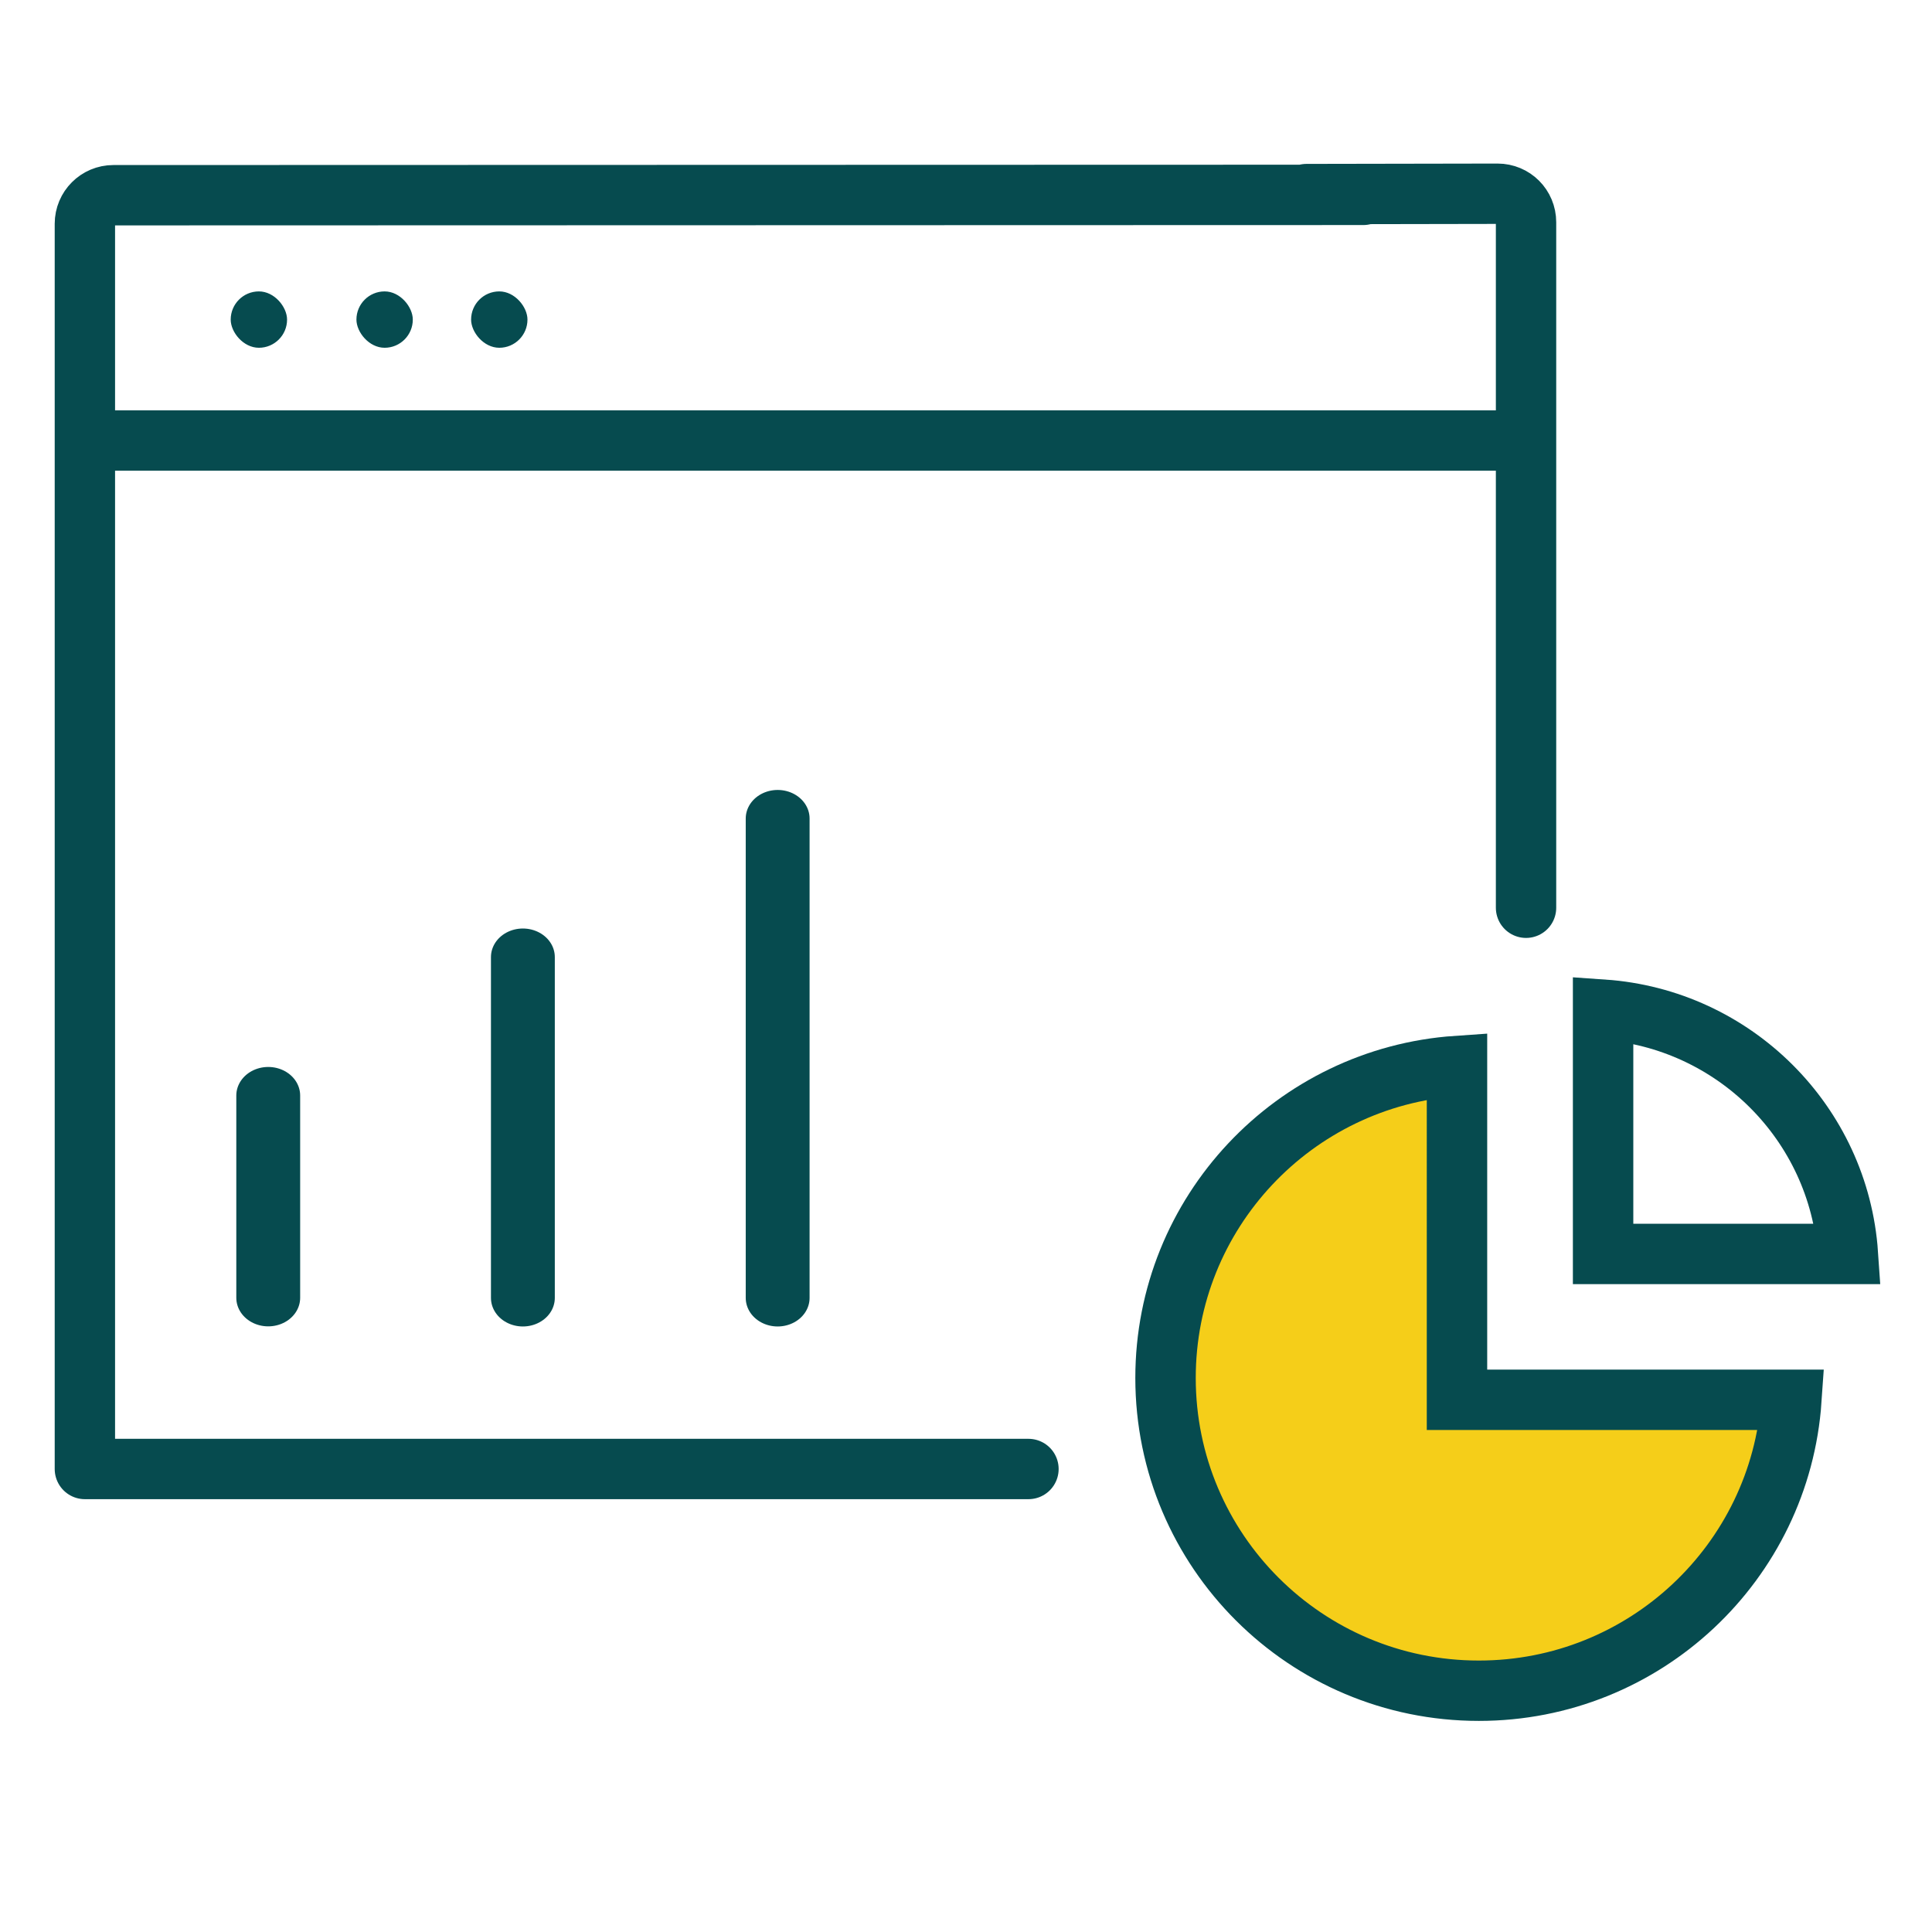
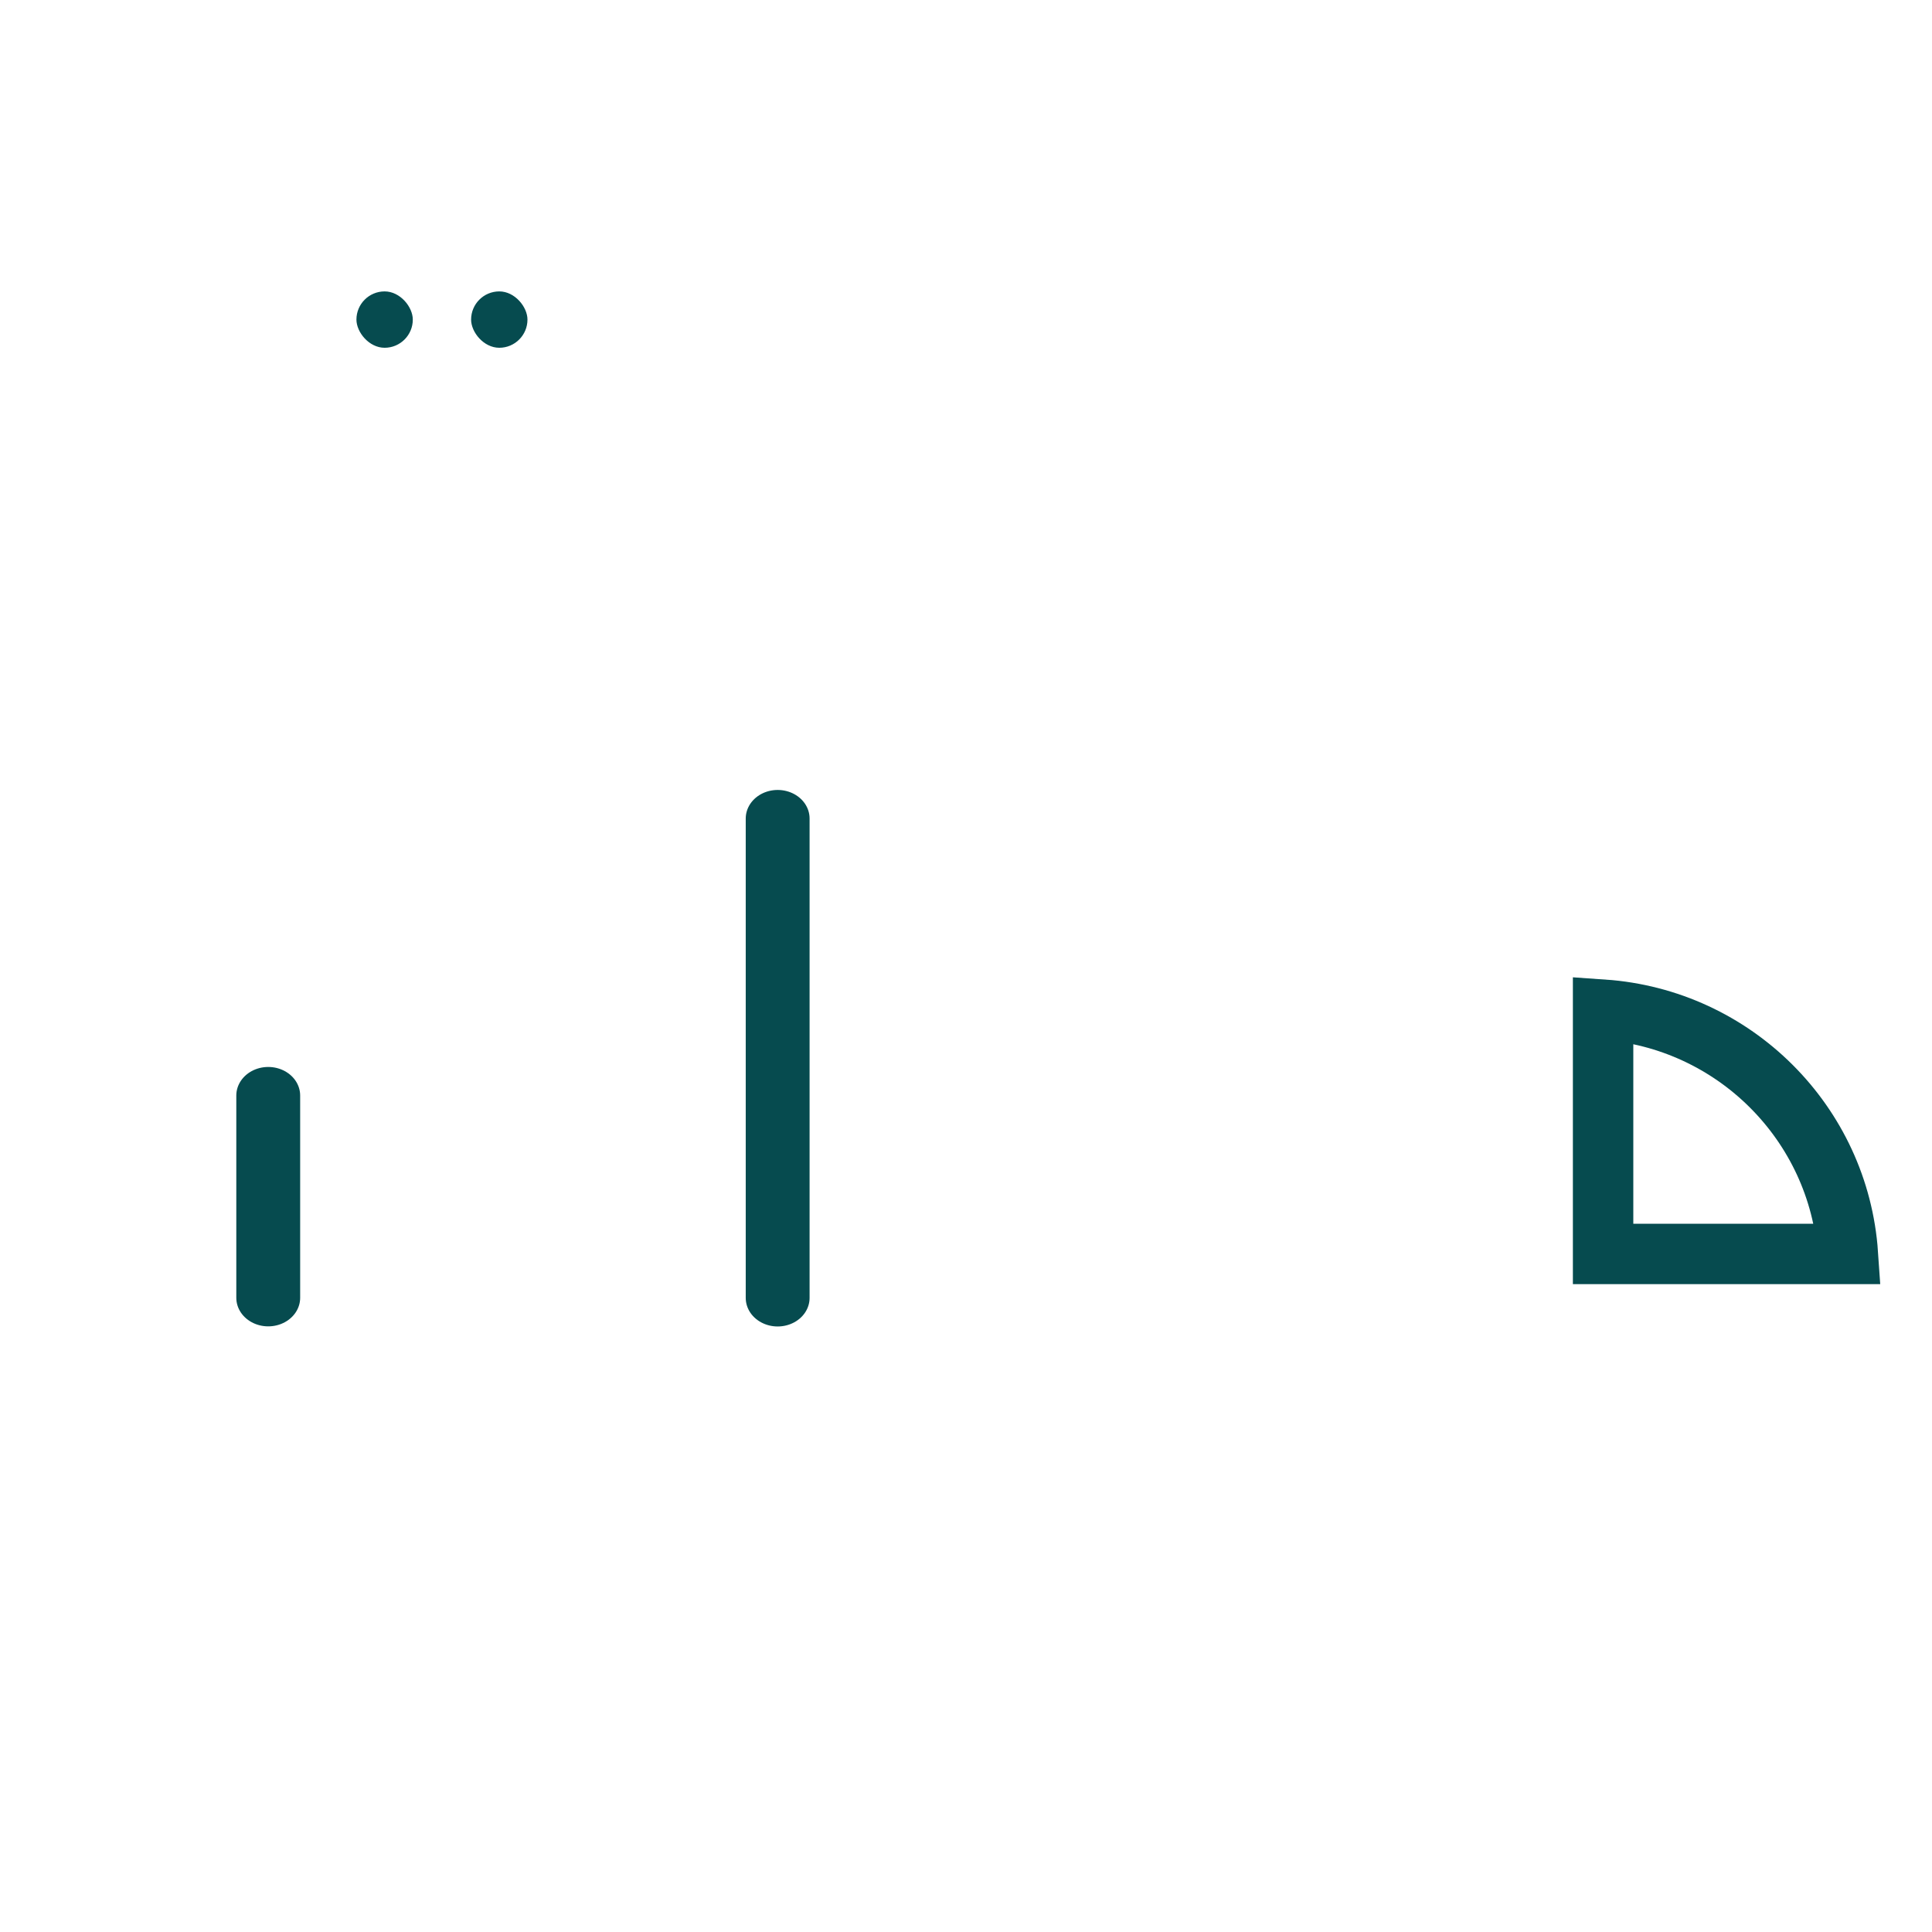
<svg xmlns="http://www.w3.org/2000/svg" xmlns:ns1="http://www.inkscape.org/namespaces/inkscape" xmlns:ns2="http://sodipodi.sourceforge.net/DTD/sodipodi-0.dtd" width="64" height="64" viewBox="0 0 16.933 16.933" id="svg1" ns1:version="1.4 (86a8ad7, 2024-10-11)" ns2:docname="icons.svg" xml:space="preserve">
  <defs id="defs1" />
  <g ns1:label="Layer 1" ns1:groupmode="layer" id="layer1" transform="translate(-629.606,-873.271)">
    <g id="g1099">
      <rect style="fill:none;fill-opacity:1;stroke:none;stroke-width:0.265;stroke-linecap:round;stroke-linejoin:round;stroke-miterlimit:4;stroke-dasharray:none;stroke-opacity:1" id="rect1094" width="16.933" height="16.933" x="629.606" y="873.271" />
      <g id="g1098" transform="translate(-3.4737492e-5,0.529)">
-         <path style="fill:none;fill-opacity:1;stroke:#064b4f;stroke-width:0.529;stroke-linecap:round;stroke-linejoin:round;stroke-miterlimit:4;stroke-dasharray:none;stroke-opacity:1" d="m 638.62,885.617 h -8.27 v -10.914 c 0,-0.138 0.112,-0.25 0.25,-0.25 l 10.954,-0.003 m -0.497,-0.007 1.674,-0.003 c 0.139,0 0.25,0.111 0.25,0.25 v 6.008" id="path7805-2" ns1:connector-curvature="0" ns2:nodetypes="ccssccssc" />
-         <path ns1:connector-curvature="0" id="path7807-2" d="m 630.476,876.603 h 11.174 m -0.625,0 h 1.835" style="fill:none;stroke:#064b4f;stroke-width:0.529;stroke-linecap:round;stroke-linejoin:round;stroke-miterlimit:4;stroke-dasharray:none;stroke-opacity:1" ns2:nodetypes="cccc" />
-         <rect style="fill:#064b4f;fill-opacity:1;stroke:none;stroke-width:0.529;stroke-linecap:round;stroke-linejoin:round;stroke-miterlimit:4;stroke-dasharray:none;stroke-opacity:1" id="rect7809-8" width="0.494" height="0.494" x="631.628" y="875.296" rx="0.265" ry="0.265" />
        <g id="g1095" transform="matrix(0.934,0,0,0.933,42.066,58.17)" style="stroke:#064b4f;stroke-width:1.071;stroke-opacity:1">
-           <path ns1:connector-curvature="0" style="fill:#f5ce19;fill-opacity:1;stroke:#064b4f;stroke-width:0.567;stroke-dasharray:none;stroke-opacity:1" d="m 642.73,886.217 h 3.138 c -0.105,1.527 -1.378,2.733 -2.933,2.733 -1.624,0 -2.94,-1.315 -2.94,-2.938 0,-1.554 1.207,-2.826 2.735,-2.931 z" id="path7821-1" />
          <path ns1:connector-curvature="0" style="fill:none;fill-opacity:1;stroke:#064b4f;stroke-width:0.567;stroke-dasharray:none;stroke-opacity:1" d="m 646.398,884.847 h -2.297 v -2.295 c 1.229,0.085 2.213,1.067 2.297,2.295 z" id="path7823-8" />
        </g>
        <g id="g1096" transform="matrix(1.093,0,0,0.977,-58.877,20.437)" style="stroke:#064b4f;stroke-width:0.968;stroke-opacity:1">
          <path ns2:nodetypes="cc" style="fill:none;stroke:#064b4f;stroke-width:0.512;stroke-linecap:round;stroke-linejoin:round;stroke-dasharray:none;stroke-opacity:1" d="m 632.053,882.197 v 1.815" id="path7827-2" ns1:connector-curvature="0" />
-           <path ns1:connector-curvature="0" id="path7829-7" d="m 634.095,880.955 v 3.058" style="fill:none;stroke:#064b4f;stroke-width:0.512;stroke-linecap:round;stroke-linejoin:round;stroke-dasharray:none;stroke-opacity:1" ns2:nodetypes="cc" />
          <path ns2:nodetypes="cc" style="fill:none;stroke:#064b4f;stroke-width:0.512;stroke-linecap:round;stroke-linejoin:round;stroke-dasharray:none;stroke-opacity:1" d="m 636.138,879.712 v 4.301" id="path7831-9" ns1:connector-curvature="0" />
        </g>
        <rect style="fill:#064b4f;fill-opacity:1;stroke:none;stroke-width:0.529;stroke-linecap:round;stroke-linejoin:round;stroke-miterlimit:4;stroke-dasharray:none;stroke-opacity:1" id="rect1097" width="0.494" height="0.494" x="632.73" y="875.296" rx="0.265" ry="0.265" />
        <rect style="fill:#064b4f;fill-opacity:1;stroke:none;stroke-width:0.529;stroke-linecap:round;stroke-linejoin:round;stroke-miterlimit:4;stroke-dasharray:none;stroke-opacity:1" id="rect1098" width="0.494" height="0.494" x="633.735" y="875.296" rx="0.265" ry="0.265" />
      </g>
    </g>
  </g>
  <style type="text/css" id="style2">	.st0{fill:#07474C;}	.st1{fill:#FFFFFF;}	.st2{fill:#FFCCAA;}	.st3{fill:none;stroke:#DC1C1C;stroke-width:1.5;stroke-linecap:round;stroke-linejoin:round;stroke-miterlimit:15.118;}	.st4{fill:#FFFFFF;stroke:#CC0A0A;stroke-width:1.5;stroke-miterlimit:15.118;}	.st5{fill:#F4D7D7;stroke:#DC1C1C;stroke-width:1.5;stroke-linecap:round;stroke-linejoin:round;stroke-miterlimit:15.118;}	.st6{fill:none;stroke:#AA0000;stroke-width:1.5;stroke-miterlimit:15.118;}	.st7{fill:none;stroke:#AA0000;stroke-width:1.5;stroke-linecap:round;stroke-linejoin:round;stroke-miterlimit:15.118;}	.st8{fill:none;stroke:#CC0A0A;stroke-width:1.5;stroke-linecap:round;stroke-linejoin:round;stroke-miterlimit:15.118;}	.st9{fill:none;stroke:#CC0A0A;stroke-width:0.427;stroke-linecap:round;stroke-linejoin:round;}	.st10{fill:none;stroke:#000000;stroke-width:1.5;stroke-linecap:round;stroke-linejoin:round;stroke-miterlimit:15.118;}	.st11{fill:none;stroke:#000000;stroke-width:0.321;stroke-linecap:round;stroke-linejoin:round;}	.st12{fill:none;stroke:#000000;stroke-width:1.5;stroke-linecap:round;stroke-linejoin:round;stroke-miterlimit:20.787;}	.st13{fill:none;stroke:#000000;stroke-width:0.267;stroke-linecap:round;stroke-linejoin:round;}	.st14{fill:none;stroke:#000000;stroke-width:1.5;stroke-miterlimit:15.118;}	.st15{stroke:#000000;stroke-width:1.5;stroke-linecap:round;stroke-linejoin:round;stroke-miterlimit:15.118;}	.st16{fill:#6B718E;}	.st17{fill:none;stroke:#07474C;stroke-width:1.5;stroke-linecap:square;}	.st18{fill:none;stroke:#07474C;stroke-width:1.5;stroke-linecap:round;stroke-linejoin:round;}	.st19{fill:none;stroke:#07474C;stroke-width:1.5;}	.st20{fill:none;stroke:#FCAA05;stroke-width:1.5;stroke-linecap:round;stroke-linejoin:round;stroke-miterlimit:4;}	.st21{fill:none;stroke:#FCAA05;stroke-width:1.5;stroke-miterlimit:4;}	.st22{fill:none;stroke:#07474C;stroke-width:1.5;stroke-linecap:round;stroke-linejoin:round;stroke-miterlimit:20.567;}	.st23{fill:#FFEDC7;stroke:#FCAA05;stroke-width:0.318;stroke-linecap:round;stroke-linejoin:round;}	.st24{fill:none;stroke:#FCAA05;stroke-width:0.318;stroke-linecap:round;stroke-linejoin:round;stroke-miterlimit:5.5;}	.st25{fill:none;stroke:#FCAA05;stroke-width:0.212;stroke-linecap:round;stroke-linejoin:round;}	.st26{fill:#D40000;}	.st27{fill:#FFE6D5;}	.st28{fill:#FFFFFF;stroke:#CC0A0A;stroke-width:0.205;}	.st29{fill:#FFFFFF;stroke:#CC0A0A;stroke-width:0.205;stroke-linecap:round;stroke-linejoin:round;}	.st30{fill:#FFFFFF;stroke:#CC0A0A;stroke-width:1.5;stroke-linecap:round;stroke-linejoin:round;stroke-miterlimit:15.118;}	.st31{fill:none;stroke:#CC0A0A;stroke-width:1.5;stroke-miterlimit:15.058;}	.st32{fill:none;stroke:#CC0A0A;stroke-width:1.375;stroke-linecap:round;stroke-linejoin:round;stroke-miterlimit:15.058;}	.st33{fill:none;stroke:#CC0A0A;stroke-width:0.313;stroke-linecap:round;stroke-linejoin:round;}	.st34{fill:#FFFFFF;stroke:#CC0A0A;stroke-width:0.313;stroke-linecap:round;stroke-linejoin:round;}</style>
  <style type="text/css" id="style2-0">	.st0{fill:#07474C;}	.st1{fill:#FFFFFF;}	.st2{fill:#FFCCAA;}	.st3{fill:none;stroke:#DC1C1C;stroke-width:1.5;stroke-linecap:round;stroke-linejoin:round;stroke-miterlimit:15.118;}	.st4{fill:#FFFFFF;stroke:#CC0A0A;stroke-width:1.5;stroke-miterlimit:15.118;}	.st5{fill:#F4D7D7;stroke:#DC1C1C;stroke-width:1.5;stroke-linecap:round;stroke-linejoin:round;stroke-miterlimit:15.118;}	.st6{fill:none;stroke:#AA0000;stroke-width:1.5;stroke-miterlimit:15.118;}	.st7{fill:none;stroke:#AA0000;stroke-width:1.5;stroke-linecap:round;stroke-linejoin:round;stroke-miterlimit:15.118;}	.st8{fill:none;stroke:#CC0A0A;stroke-width:1.5;stroke-linecap:round;stroke-linejoin:round;stroke-miterlimit:15.118;}	.st9{fill:none;stroke:#CC0A0A;stroke-width:0.427;stroke-linecap:round;stroke-linejoin:round;}	.st10{fill:none;stroke:#000000;stroke-width:1.5;stroke-linecap:round;stroke-linejoin:round;stroke-miterlimit:15.118;}	.st11{fill:none;stroke:#000000;stroke-width:0.321;stroke-linecap:round;stroke-linejoin:round;}	.st12{fill:none;stroke:#000000;stroke-width:1.5;stroke-linecap:round;stroke-linejoin:round;stroke-miterlimit:20.787;}	.st13{fill:none;stroke:#000000;stroke-width:0.267;stroke-linecap:round;stroke-linejoin:round;}	.st14{fill:none;stroke:#000000;stroke-width:1.5;stroke-miterlimit:15.118;}	.st15{stroke:#000000;stroke-width:1.5;stroke-linecap:round;stroke-linejoin:round;stroke-miterlimit:15.118;}	.st16{fill:#6B718E;}	.st17{fill:none;stroke:#07474C;stroke-width:1.5;stroke-linecap:square;}	.st18{fill:none;stroke:#07474C;stroke-width:1.5;stroke-linecap:round;stroke-linejoin:round;}	.st19{fill:none;stroke:#07474C;stroke-width:1.5;}	.st20{fill:none;stroke:#FCAA05;stroke-width:1.5;stroke-linecap:round;stroke-linejoin:round;stroke-miterlimit:4;}	.st21{fill:none;stroke:#FCAA05;stroke-width:1.5;stroke-miterlimit:4;}	.st22{fill:none;stroke:#07474C;stroke-width:1.5;stroke-linecap:round;stroke-linejoin:round;stroke-miterlimit:20.567;}	.st23{fill:#FFEDC7;stroke:#FCAA05;stroke-width:0.318;stroke-linecap:round;stroke-linejoin:round;}	.st24{fill:none;stroke:#FCAA05;stroke-width:0.318;stroke-linecap:round;stroke-linejoin:round;stroke-miterlimit:5.5;}	.st25{fill:none;stroke:#FCAA05;stroke-width:0.212;stroke-linecap:round;stroke-linejoin:round;}	.st26{fill:#D40000;}	.st27{fill:#FFE6D5;}	.st28{fill:#FFFFFF;stroke:#CC0A0A;stroke-width:0.205;}	.st29{fill:#FFFFFF;stroke:#CC0A0A;stroke-width:0.205;stroke-linecap:round;stroke-linejoin:round;}	.st30{fill:#FFFFFF;stroke:#CC0A0A;stroke-width:1.5;stroke-linecap:round;stroke-linejoin:round;stroke-miterlimit:15.118;}	.st31{fill:none;stroke:#CC0A0A;stroke-width:1.5;stroke-miterlimit:15.058;}	.st32{fill:none;stroke:#CC0A0A;stroke-width:1.375;stroke-linecap:round;stroke-linejoin:round;stroke-miterlimit:15.058;}	.st33{fill:none;stroke:#CC0A0A;stroke-width:0.313;stroke-linecap:round;stroke-linejoin:round;}	.st34{fill:#FFFFFF;stroke:#CC0A0A;stroke-width:0.313;stroke-linecap:round;stroke-linejoin:round;}</style>
</svg>